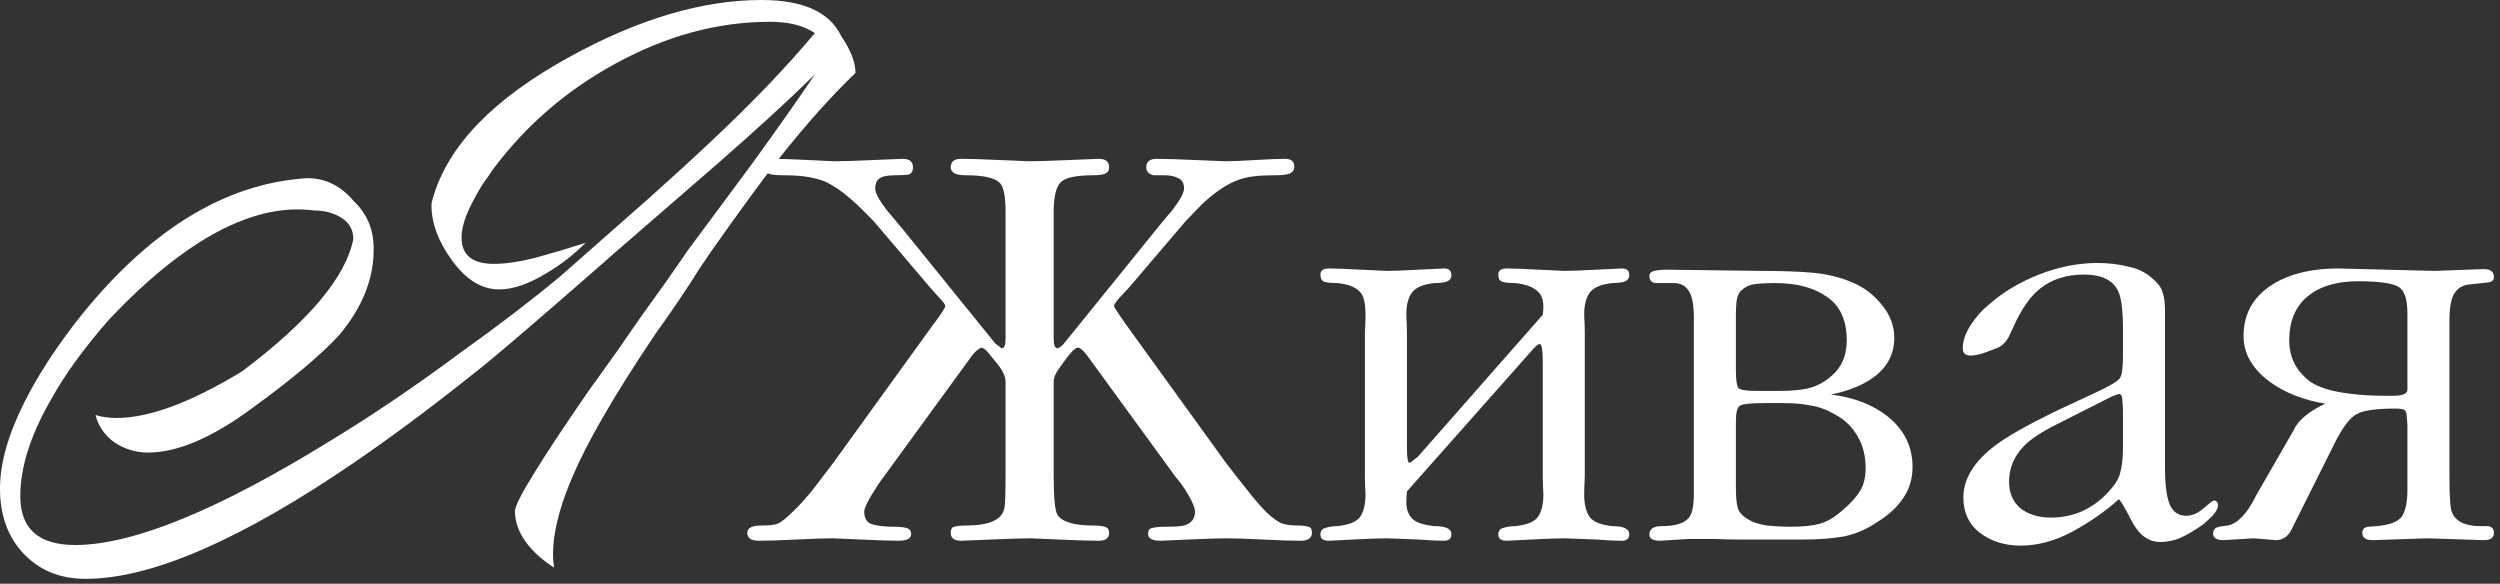
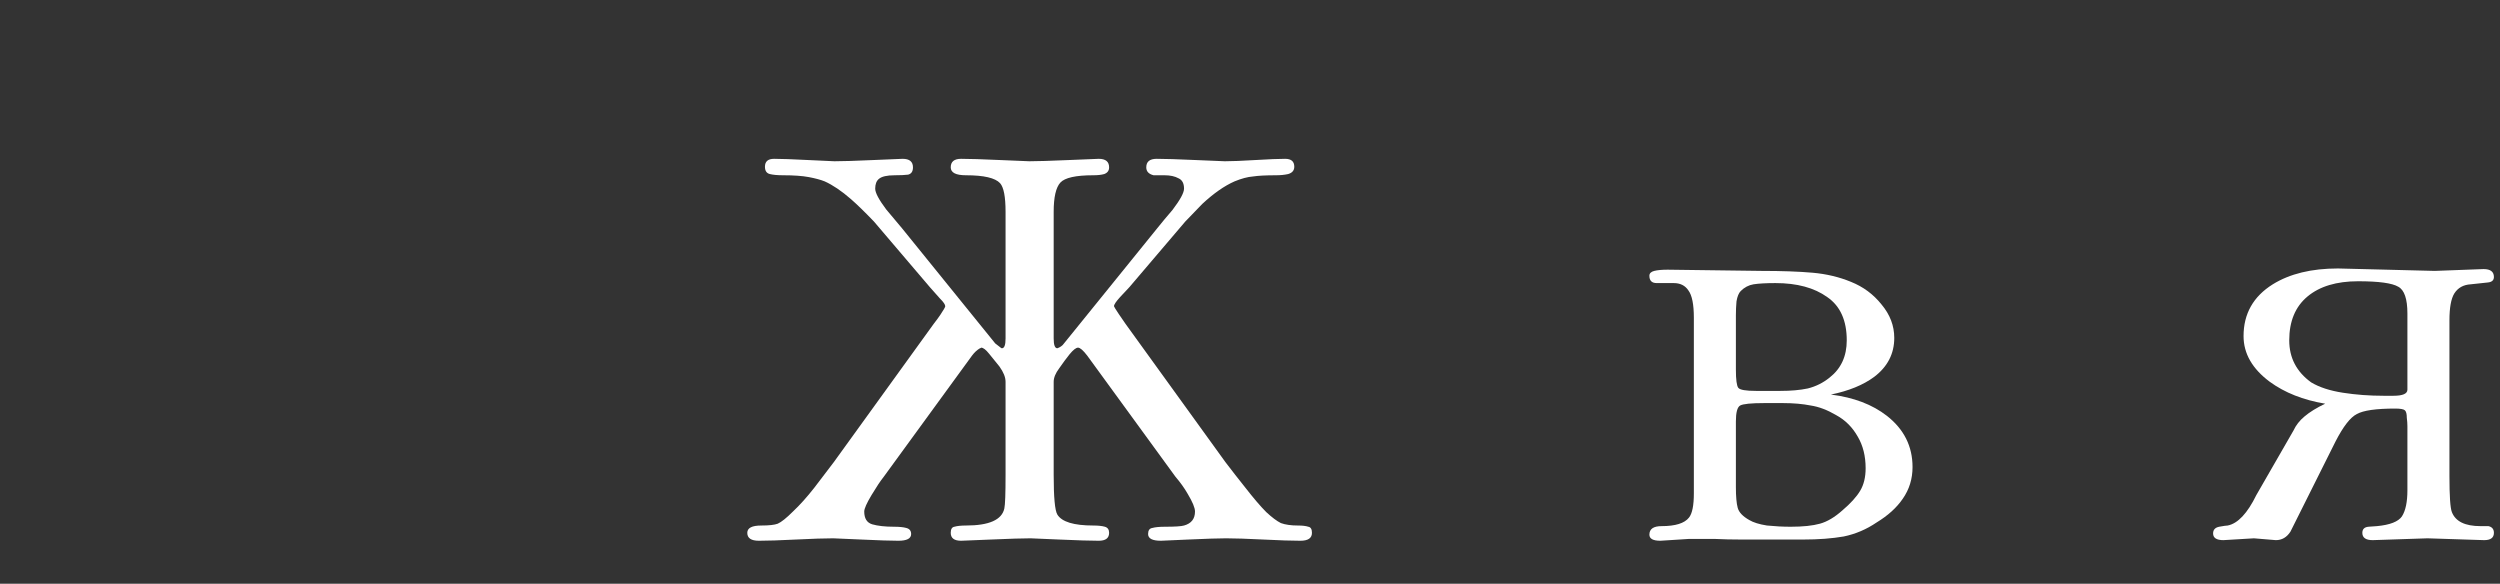
<svg xmlns="http://www.w3.org/2000/svg" width="197" height="46" viewBox="0 0 197 46" fill="none">
  <rect x="0" y="0" width="197" height="46" fill="#333333" stroke="none" />
-   <path d="M64.213 2.606C64.095 2.527 63.957 2.448 63.799 2.369C63.009 1.935 61.962 1.718 60.659 1.718C56.552 1.718 52.484 2.824 48.456 5.035C44.626 7.128 41.427 9.893 38.86 13.328C38.544 13.802 38.267 14.197 38.03 14.513C37.715 15.027 37.458 15.481 37.26 15.876C36.668 16.981 36.372 17.929 36.372 18.719C36.372 20.101 37.221 20.792 38.919 20.792C39.946 20.792 41.17 20.595 42.592 20.2L44.428 19.667L46.146 19.134C45.198 20.081 44.152 20.891 43.006 21.562C41.624 22.392 40.4 22.806 39.334 22.806C37.952 22.806 36.708 22.036 35.602 20.496C34.535 19.035 34.002 17.593 34.002 16.172C34.002 16.014 34.042 15.816 34.121 15.579C35.306 11.472 38.88 7.78 44.843 4.502C50.293 1.501 55.347 0 60.008 0C63.285 0 65.378 0.948 66.287 2.843C67.037 3.949 67.412 4.917 67.412 5.746C65.517 7.563 63.522 9.794 61.429 12.44C60.047 14.217 58.27 16.646 56.098 19.726L55.091 21.207C54.735 21.799 54.222 22.589 53.551 23.576L52.662 24.88L51.655 26.301C49.957 28.829 48.634 30.922 47.686 32.581C44.566 37.873 43.224 41.92 43.658 44.724C42.789 44.171 42.078 43.539 41.525 42.829C40.894 41.999 40.578 41.15 40.578 40.282C40.578 39.571 42.513 36.411 46.383 30.803C47.054 29.856 47.805 28.809 48.634 27.664C49.226 26.795 49.898 25.828 50.648 24.761C52.188 22.629 53.017 21.464 53.136 21.266L54.202 19.726L59.297 12.854C61.271 10.13 62.91 7.8 64.213 5.864C62.12 7.918 59.534 10.288 56.453 12.973L52.425 16.468L48.456 19.904L46.501 21.622C45.238 22.727 44.033 23.774 42.888 24.761C41.387 26.064 39.926 27.308 38.504 28.493C34.792 31.495 31.297 34.121 28.019 36.372C19.015 42.532 11.927 45.613 6.753 45.613C4.699 45.613 3.041 44.922 1.777 43.539C0.592 42.236 0 40.558 0 38.504C0 36.49 0.652 34.2 1.955 31.633C2.903 29.737 4.206 27.703 5.865 25.531C11.512 18.265 17.633 14.434 24.228 14.039C25.65 14.039 26.874 14.651 27.901 15.876C28.928 16.863 29.441 18.087 29.441 19.548C29.48 21.918 28.572 24.208 26.716 26.42C25.255 28 22.945 29.935 19.785 32.225C16.666 34.516 13.96 35.661 11.67 35.661C10.722 35.661 9.853 35.404 9.063 34.891C8.274 34.338 7.76 33.607 7.523 32.699C7.997 32.857 8.55 32.936 9.182 32.936C11.749 32.936 15.046 31.712 19.075 29.263C24.327 25.314 27.249 21.839 27.842 18.837C27.842 18.087 27.506 17.515 26.835 17.12C26.242 16.764 25.551 16.587 24.761 16.587C20.022 15.955 14.651 18.798 8.649 25.117C6.635 27.407 5.075 29.559 3.969 31.574C2.389 34.338 1.599 36.846 1.599 39.097C1.599 41.664 3.041 42.947 5.924 42.947C10.465 42.947 17.179 40.203 26.064 34.713C29.382 32.699 32.818 30.369 36.372 27.723C39.255 25.67 41.861 23.675 44.191 21.74L51.181 15.579C53.037 13.921 54.676 12.42 56.098 11.077C59.257 8.116 61.962 5.292 64.213 2.606Z" fill="white" />
  <path d="M77.942 27.875C77.686 27.555 77.478 27.395 77.318 27.395C77.286 27.427 77.254 27.443 77.222 27.443C76.998 27.571 76.79 27.763 76.598 28.019L69.638 37.571C69.382 37.891 69.062 38.371 68.678 39.011C68.294 39.651 68.102 40.083 68.102 40.307C68.102 40.851 68.31 41.187 68.726 41.315C69.174 41.443 69.75 41.507 70.454 41.507C70.87 41.507 71.19 41.539 71.414 41.603C71.67 41.667 71.798 41.827 71.798 42.083C71.798 42.435 71.462 42.611 70.79 42.611C70.214 42.611 69.238 42.579 67.862 42.515C66.518 42.451 65.782 42.419 65.654 42.419C64.982 42.419 64.006 42.451 62.726 42.515C61.446 42.579 60.47 42.611 59.798 42.611C59.19 42.611 58.886 42.403 58.886 41.987C58.886 41.603 59.254 41.411 59.99 41.411C60.598 41.411 61.03 41.363 61.286 41.267C61.574 41.139 61.974 40.819 62.486 40.307C63.03 39.795 63.59 39.171 64.166 38.435C64.902 37.475 65.414 36.803 65.702 36.419L73.574 25.523C73.798 25.235 73.974 24.995 74.102 24.803C74.358 24.419 74.486 24.195 74.486 24.131C74.486 24.003 74.342 23.795 74.054 23.507C73.798 23.219 73.542 22.931 73.286 22.643L68.87 17.459C68.166 16.723 67.558 16.131 67.046 15.683C66.31 15.043 65.622 14.579 64.982 14.291C64.662 14.163 64.246 14.051 63.734 13.955C63.222 13.859 62.55 13.811 61.718 13.811C61.27 13.811 60.918 13.779 60.662 13.715C60.406 13.651 60.278 13.459 60.278 13.139C60.278 12.723 60.518 12.515 60.998 12.515C61.542 12.515 62.438 12.547 63.686 12.611C64.966 12.675 65.654 12.707 65.75 12.707C66.39 12.707 67.414 12.675 68.822 12.611C70.262 12.547 71.03 12.515 71.126 12.515C71.67 12.515 71.942 12.739 71.942 13.187C71.942 13.507 71.814 13.699 71.558 13.763C71.302 13.795 70.95 13.811 70.502 13.811C69.894 13.811 69.478 13.907 69.254 14.099C69.062 14.259 68.966 14.515 68.966 14.867C68.966 15.187 69.254 15.731 69.83 16.499C70.502 17.299 70.918 17.795 71.078 17.987L78.422 27.059C78.55 27.155 78.694 27.267 78.854 27.395C78.886 27.427 78.918 27.443 78.95 27.443C79.142 27.443 79.238 27.187 79.238 26.675V16.691C79.238 15.507 79.094 14.755 78.806 14.435C78.422 14.019 77.526 13.811 76.118 13.811C75.318 13.811 74.918 13.603 74.918 13.187C74.918 12.739 75.19 12.515 75.734 12.515C76.374 12.515 77.398 12.547 78.806 12.611C80.246 12.675 81.014 12.707 81.11 12.707C81.718 12.707 82.758 12.675 84.23 12.611C85.702 12.547 86.486 12.515 86.582 12.515C87.126 12.515 87.398 12.739 87.398 13.187C87.398 13.443 87.27 13.619 87.014 13.715C86.79 13.779 86.502 13.811 86.15 13.811C84.774 13.811 83.91 14.003 83.558 14.387C83.206 14.771 83.03 15.539 83.03 16.691V26.675C83.03 27.187 83.126 27.443 83.318 27.443C83.414 27.411 83.51 27.363 83.606 27.299C83.702 27.235 83.782 27.155 83.846 27.059L91.19 17.987C91.574 17.507 91.974 17.027 92.39 16.547C92.998 15.747 93.302 15.187 93.302 14.867C93.302 14.451 93.158 14.179 92.87 14.051C92.582 13.891 92.214 13.811 91.766 13.811C91.478 13.811 91.19 13.811 90.902 13.811C90.518 13.715 90.326 13.507 90.326 13.187C90.326 12.739 90.598 12.515 91.142 12.515C91.782 12.515 92.806 12.547 94.214 12.611C95.654 12.675 96.422 12.707 96.518 12.707C97.062 12.707 97.862 12.675 98.918 12.611C99.974 12.547 100.758 12.515 101.27 12.515C101.75 12.515 101.99 12.723 101.99 13.139C101.99 13.427 101.83 13.619 101.51 13.715C101.222 13.779 100.902 13.811 100.55 13.811C99.75 13.811 99.142 13.843 98.726 13.907C98.31 13.939 97.83 14.067 97.286 14.291C96.486 14.643 95.638 15.235 94.742 16.067C94.678 16.131 94.23 16.595 93.398 17.459L88.982 22.643C88.662 22.995 88.422 23.251 88.262 23.411C87.942 23.763 87.782 24.003 87.782 24.131C87.782 24.163 87.91 24.371 88.166 24.755C88.422 25.139 88.598 25.395 88.694 25.523L96.566 36.419C97.078 37.091 97.59 37.747 98.102 38.387C98.774 39.251 99.334 39.907 99.782 40.355C100.23 40.771 100.614 41.059 100.934 41.219C101.286 41.347 101.734 41.411 102.278 41.411C102.63 41.411 102.902 41.443 103.094 41.507C103.286 41.539 103.382 41.699 103.382 41.987C103.382 42.403 103.078 42.611 102.47 42.611C101.798 42.611 100.822 42.579 99.542 42.515C98.262 42.451 97.286 42.419 96.614 42.419C96.038 42.419 95.046 42.451 93.638 42.515C92.262 42.579 91.542 42.611 91.478 42.611C90.806 42.611 90.47 42.435 90.47 42.083C90.47 41.795 90.582 41.635 90.806 41.603C91.03 41.539 91.366 41.507 91.814 41.507C92.582 41.507 93.078 41.475 93.302 41.411C93.878 41.251 94.166 40.883 94.166 40.307C94.166 40.019 93.974 39.555 93.59 38.915C93.334 38.467 93.014 38.019 92.63 37.571L85.67 28.019C85.35 27.603 85.11 27.395 84.95 27.395C84.79 27.395 84.566 27.571 84.278 27.923C84.022 28.243 83.75 28.611 83.462 29.027C83.174 29.411 83.03 29.763 83.03 30.083V37.427C83.03 39.187 83.126 40.227 83.318 40.547C83.67 41.123 84.614 41.411 86.15 41.411C86.534 41.411 86.838 41.443 87.062 41.507C87.286 41.571 87.398 41.731 87.398 41.987C87.398 42.403 87.126 42.611 86.582 42.611C85.942 42.611 84.902 42.579 83.462 42.515C82.054 42.451 81.302 42.419 81.206 42.419C80.598 42.419 79.558 42.451 78.086 42.515C76.614 42.579 75.83 42.611 75.734 42.611C75.19 42.611 74.918 42.403 74.918 41.987C74.918 41.699 75.014 41.539 75.206 41.507C75.43 41.443 75.734 41.411 76.118 41.411C77.942 41.411 78.95 40.963 79.142 40.067C79.206 39.779 79.238 38.899 79.238 37.427V30.083C79.238 29.731 79.078 29.331 78.758 28.883C78.726 28.851 78.454 28.515 77.942 27.875Z" fill="white" />
-   <path d="M107.554 26.243C107.586 25.571 107.602 25.091 107.602 24.803C107.602 24.003 107.49 23.443 107.266 23.123C106.946 22.675 106.322 22.403 105.394 22.307C104.946 22.307 104.61 22.275 104.386 22.211C104.162 22.147 104.05 21.955 104.05 21.635C104.05 21.315 104.274 21.155 104.722 21.155C105.234 21.155 106.082 21.187 107.266 21.251C108.482 21.315 109.154 21.347 109.282 21.347C109.762 21.347 110.594 21.315 111.778 21.251C112.994 21.187 113.666 21.155 113.794 21.155C114.178 21.155 114.37 21.331 114.37 21.683C114.37 21.939 114.226 22.115 113.938 22.211C113.682 22.275 113.378 22.307 113.026 22.307C112.13 22.403 111.538 22.659 111.25 23.075C110.962 23.459 110.818 24.035 110.818 24.803C110.85 25.411 110.866 25.891 110.866 26.243V35.219C110.866 36.051 110.93 36.467 111.058 36.467C111.122 36.467 111.346 36.307 111.73 35.987L121.57 24.803C121.602 24.547 121.618 24.339 121.618 24.179C121.618 23.699 121.506 23.331 121.282 23.075C120.93 22.659 120.306 22.403 119.41 22.307C118.962 22.307 118.626 22.275 118.402 22.211C118.178 22.147 118.066 21.955 118.066 21.635C118.066 21.315 118.29 21.155 118.738 21.155C119.25 21.155 120.098 21.187 121.282 21.251C122.498 21.315 123.17 21.347 123.298 21.347C123.778 21.347 124.61 21.315 125.794 21.251C127.01 21.187 127.682 21.155 127.81 21.155C128.194 21.155 128.386 21.331 128.386 21.683C128.386 21.939 128.242 22.115 127.954 22.211C127.698 22.275 127.394 22.307 127.042 22.307C126.146 22.403 125.554 22.659 125.266 23.075C124.978 23.459 124.834 24.035 124.834 24.803C124.866 25.411 124.882 25.891 124.882 26.243V37.523C124.85 38.195 124.834 38.675 124.834 38.963C124.834 39.731 124.978 40.323 125.266 40.739C125.554 41.123 126.146 41.363 127.042 41.459C127.938 41.459 128.386 41.667 128.386 42.083C128.386 42.435 128.194 42.611 127.81 42.611C127.266 42.611 126.61 42.579 125.842 42.515C125.074 42.483 124.226 42.451 123.298 42.419C122.754 42.419 121.858 42.451 120.61 42.515C119.394 42.579 118.77 42.611 118.738 42.611C118.29 42.611 118.066 42.451 118.066 42.131C118.066 41.843 118.194 41.667 118.45 41.603C118.738 41.507 119.058 41.459 119.41 41.459C120.306 41.363 120.898 41.123 121.186 40.739C121.474 40.323 121.618 39.731 121.618 38.963C121.586 38.355 121.57 37.875 121.57 37.523V28.547C121.57 27.587 121.49 27.107 121.33 27.107C121.202 27.107 120.962 27.315 120.61 27.731L110.866 38.723C110.834 39.107 110.818 39.395 110.818 39.587C110.818 40.099 110.962 40.515 111.25 40.835C111.538 41.155 112.13 41.363 113.026 41.459C113.922 41.459 114.37 41.667 114.37 42.083C114.37 42.435 114.178 42.611 113.794 42.611C113.25 42.611 112.594 42.579 111.826 42.515C111.058 42.483 110.21 42.451 109.282 42.419C108.738 42.419 107.842 42.451 106.594 42.515C105.378 42.579 104.754 42.611 104.722 42.611C104.274 42.611 104.05 42.451 104.05 42.131C104.05 41.843 104.178 41.667 104.434 41.603C104.722 41.507 105.042 41.459 105.394 41.459C106.29 41.363 106.882 41.123 107.17 40.739C107.458 40.323 107.602 39.731 107.602 38.963C107.57 38.355 107.554 37.875 107.554 37.523V26.243Z" fill="white" />
  <path d="M133.476 25.043C133.476 23.987 133.332 23.267 133.044 22.883C132.788 22.499 132.404 22.307 131.892 22.307H130.548C130.164 22.307 129.972 22.115 129.972 21.731C129.972 21.539 130.1 21.411 130.356 21.347C130.612 21.283 130.964 21.251 131.412 21.251L138.804 21.347C140.404 21.347 141.748 21.395 142.836 21.491C143.924 21.587 144.932 21.827 145.86 22.211C146.82 22.595 147.62 23.187 148.26 23.987C148.932 24.787 149.268 25.667 149.268 26.627C149.268 27.875 148.74 28.899 147.684 29.699C146.82 30.339 145.684 30.803 144.276 31.091C146.068 31.315 147.54 31.875 148.692 32.771C150.036 33.827 150.708 35.171 150.708 36.803C150.708 37.731 150.452 38.563 149.94 39.299C149.46 40.003 148.772 40.627 147.876 41.171C147.076 41.715 146.212 42.083 145.284 42.275C144.356 42.435 143.3 42.515 142.116 42.515H137.172C136.468 42.515 135.78 42.499 135.108 42.467C134.436 42.467 133.764 42.467 133.092 42.467L130.836 42.611C130.26 42.611 129.972 42.451 129.972 42.131C129.972 41.683 130.292 41.459 130.932 41.459C132.02 41.459 132.74 41.235 133.092 40.787C133.348 40.467 133.476 39.827 133.476 38.867V25.043ZM136.788 29.123C136.788 29.923 136.852 30.403 136.98 30.563C137.108 30.723 137.572 30.803 138.372 30.803H140.292C141.124 30.803 141.844 30.739 142.452 30.611C143.092 30.451 143.668 30.163 144.18 29.747C145.076 29.043 145.524 28.067 145.524 26.819C145.524 25.251 145.012 24.115 143.988 23.411C142.964 22.675 141.604 22.307 139.908 22.307C139.172 22.307 138.596 22.339 138.18 22.403C137.796 22.467 137.46 22.643 137.172 22.931C137.012 23.091 136.9 23.363 136.836 23.747C136.804 24.099 136.788 24.467 136.788 24.851V29.123ZM136.788 38.387C136.788 39.123 136.836 39.667 136.932 40.019C137.028 40.371 137.332 40.691 137.844 40.979C138.164 41.171 138.628 41.315 139.236 41.411C139.876 41.475 140.5 41.507 141.108 41.507C142.068 41.507 142.836 41.427 143.412 41.267C143.988 41.107 144.58 40.755 145.188 40.211C145.828 39.667 146.292 39.155 146.58 38.675C146.868 38.195 147.012 37.603 147.012 36.899C147.012 35.939 146.804 35.107 146.388 34.403C145.972 33.667 145.412 33.107 144.708 32.723C144.004 32.307 143.332 32.051 142.692 31.955C142.052 31.827 141.316 31.763 140.484 31.763H139.044C137.988 31.763 137.348 31.827 137.124 31.955C136.9 32.083 136.788 32.499 136.788 33.203V38.387Z" fill="white" />
-   <path d="M165.514 30.755C166.378 30.339 166.89 30.019 167.05 29.795C167.21 29.571 167.29 28.995 167.29 28.067V25.955C167.29 24.451 167.162 23.443 166.906 22.931C166.49 22.067 165.594 21.635 164.218 21.635C162.842 21.635 161.69 22.003 160.762 22.739C159.994 23.347 159.306 24.323 158.698 25.667C158.41 26.307 158.25 26.643 158.218 26.675C158.026 26.995 157.77 27.235 157.45 27.395C157.13 27.523 156.746 27.667 156.298 27.827C155.882 27.955 155.546 28.019 155.29 28.019C154.874 28.019 154.666 27.827 154.666 27.443C154.666 26.867 154.874 26.259 155.29 25.619C155.706 24.979 156.17 24.451 156.682 24.035C157.802 23.043 159.13 22.243 160.666 21.635C162.234 21.027 163.77 20.723 165.274 20.723C166.138 20.723 166.954 20.819 167.722 21.011C168.49 21.171 169.13 21.491 169.642 21.971C170.058 22.323 170.314 22.675 170.41 23.027C170.538 23.379 170.602 23.875 170.602 24.515V36.803C170.602 38.211 170.73 39.203 170.986 39.779C171.242 40.355 171.674 40.643 172.282 40.643C172.73 40.643 173.178 40.451 173.626 40.067C174.106 39.651 174.378 39.443 174.442 39.443C174.666 39.443 174.778 39.571 174.778 39.827C174.778 40.051 174.634 40.323 174.346 40.643C174.186 40.803 173.946 41.027 173.626 41.315C172.986 41.763 172.394 42.115 171.85 42.371C171.338 42.595 170.794 42.707 170.218 42.707C169.29 42.707 168.538 42.147 167.962 41.027C167.386 39.907 167.05 39.347 166.954 39.347C165.93 40.275 164.714 41.123 163.306 41.891C161.93 42.627 160.57 42.995 159.226 42.995C157.978 42.995 156.906 42.659 156.01 41.987C155.146 41.315 154.714 40.387 154.714 39.203C154.714 37.731 155.562 36.355 157.258 35.075C158.154 34.403 159.674 33.539 161.818 32.483L165.514 30.755ZM162.058 33.443C160.842 34.051 159.978 34.627 159.466 35.171C158.698 35.971 158.314 36.899 158.314 37.955C158.314 38.851 158.618 39.555 159.226 40.067C159.866 40.547 160.666 40.787 161.626 40.787C162.458 40.787 163.258 40.627 164.026 40.307C164.794 39.955 165.45 39.491 165.994 38.915C166.57 38.339 166.922 37.811 167.05 37.331C167.21 36.819 167.29 36.131 167.29 35.267V32.387C167.29 32.163 167.274 31.891 167.242 31.571C167.242 31.219 167.146 31.043 166.954 31.043L166.426 31.235L162.058 33.443Z" fill="white" />
  <path d="M193.016 37.523C193.016 39.091 193.08 40.035 193.208 40.355C193.496 41.091 194.248 41.459 195.464 41.459C195.656 41.459 195.865 41.459 196.089 41.459C196.377 41.523 196.52 41.699 196.52 41.987C196.52 42.371 196.264 42.563 195.752 42.563L191.288 42.419L186.968 42.563C186.424 42.563 186.152 42.371 186.152 41.987C186.152 41.699 186.312 41.539 186.632 41.507C186.984 41.475 187.208 41.459 187.304 41.459C188.328 41.363 188.984 41.107 189.272 40.691C189.56 40.243 189.704 39.555 189.704 38.627V33.587C189.704 33.395 189.688 33.171 189.656 32.915C189.656 32.627 189.608 32.435 189.512 32.339C189.416 32.243 189.16 32.195 188.744 32.195C187.24 32.195 186.232 32.339 185.72 32.627C185.208 32.883 184.648 33.603 184.04 34.787L180.776 41.315C180.68 41.507 180.584 41.699 180.488 41.891C180.2 42.339 179.816 42.563 179.336 42.563L177.608 42.419L175.208 42.563C174.664 42.563 174.392 42.387 174.392 42.035C174.392 41.747 174.552 41.571 174.872 41.507C175.224 41.443 175.448 41.411 175.544 41.411C176.344 41.251 177.096 40.451 177.8 39.011L180.728 33.923C180.92 33.507 181.208 33.139 181.592 32.819C182.008 32.467 182.552 32.131 183.224 31.811C181.496 31.523 180.04 30.947 178.856 30.083C177.48 29.059 176.792 27.859 176.792 26.483C176.792 24.723 177.56 23.363 179.096 22.403C180.44 21.571 182.152 21.155 184.232 21.155L191.864 21.347L195.704 21.203C196.248 21.203 196.52 21.411 196.52 21.827C196.52 22.083 196.36 22.227 196.04 22.259C195.752 22.291 195.304 22.339 194.696 22.403C194.12 22.435 193.688 22.675 193.4 23.123C193.144 23.539 193.016 24.243 193.016 25.235V37.523ZM189.704 24.707C189.704 23.555 189.464 22.851 188.984 22.595C188.504 22.307 187.448 22.163 185.816 22.163C184.12 22.163 182.792 22.563 181.832 23.363C180.872 24.163 180.392 25.315 180.392 26.819C180.392 28.195 180.968 29.299 182.12 30.131C182.76 30.515 183.592 30.787 184.616 30.947C185.64 31.107 186.712 31.187 187.832 31.187H188.6C189.336 31.187 189.704 31.027 189.704 30.707V24.707Z" fill="white" />
</svg>